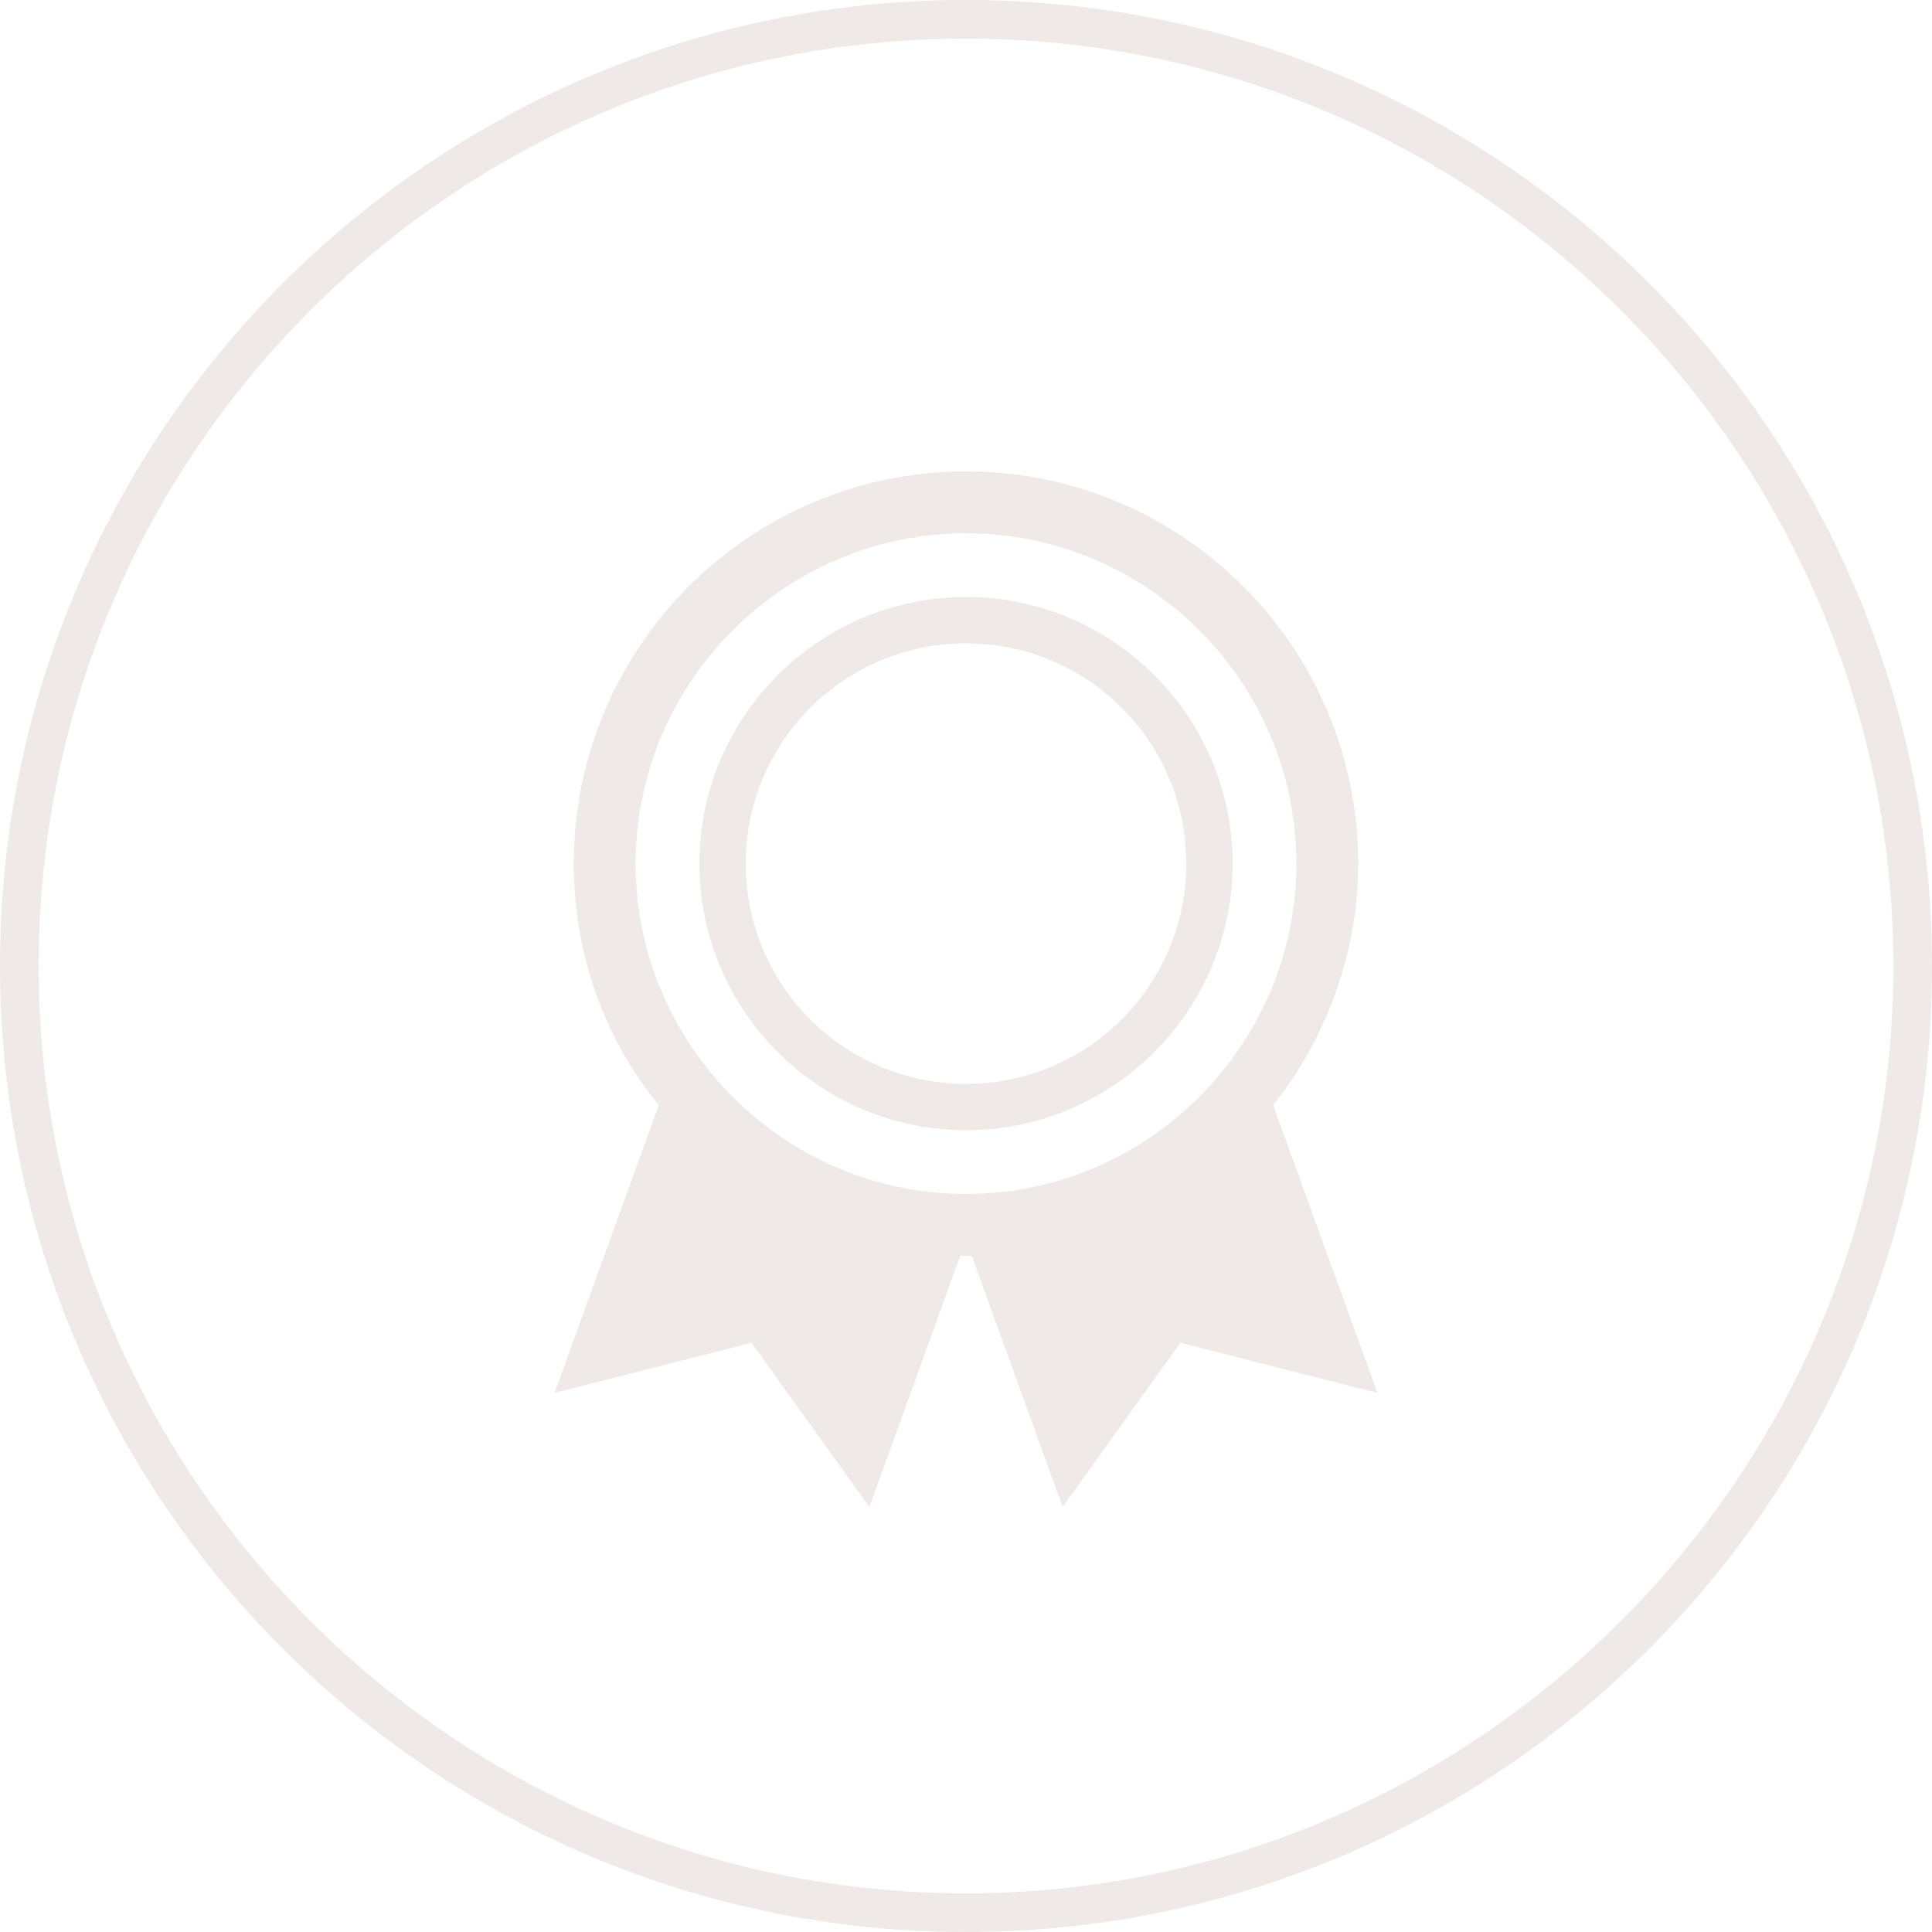
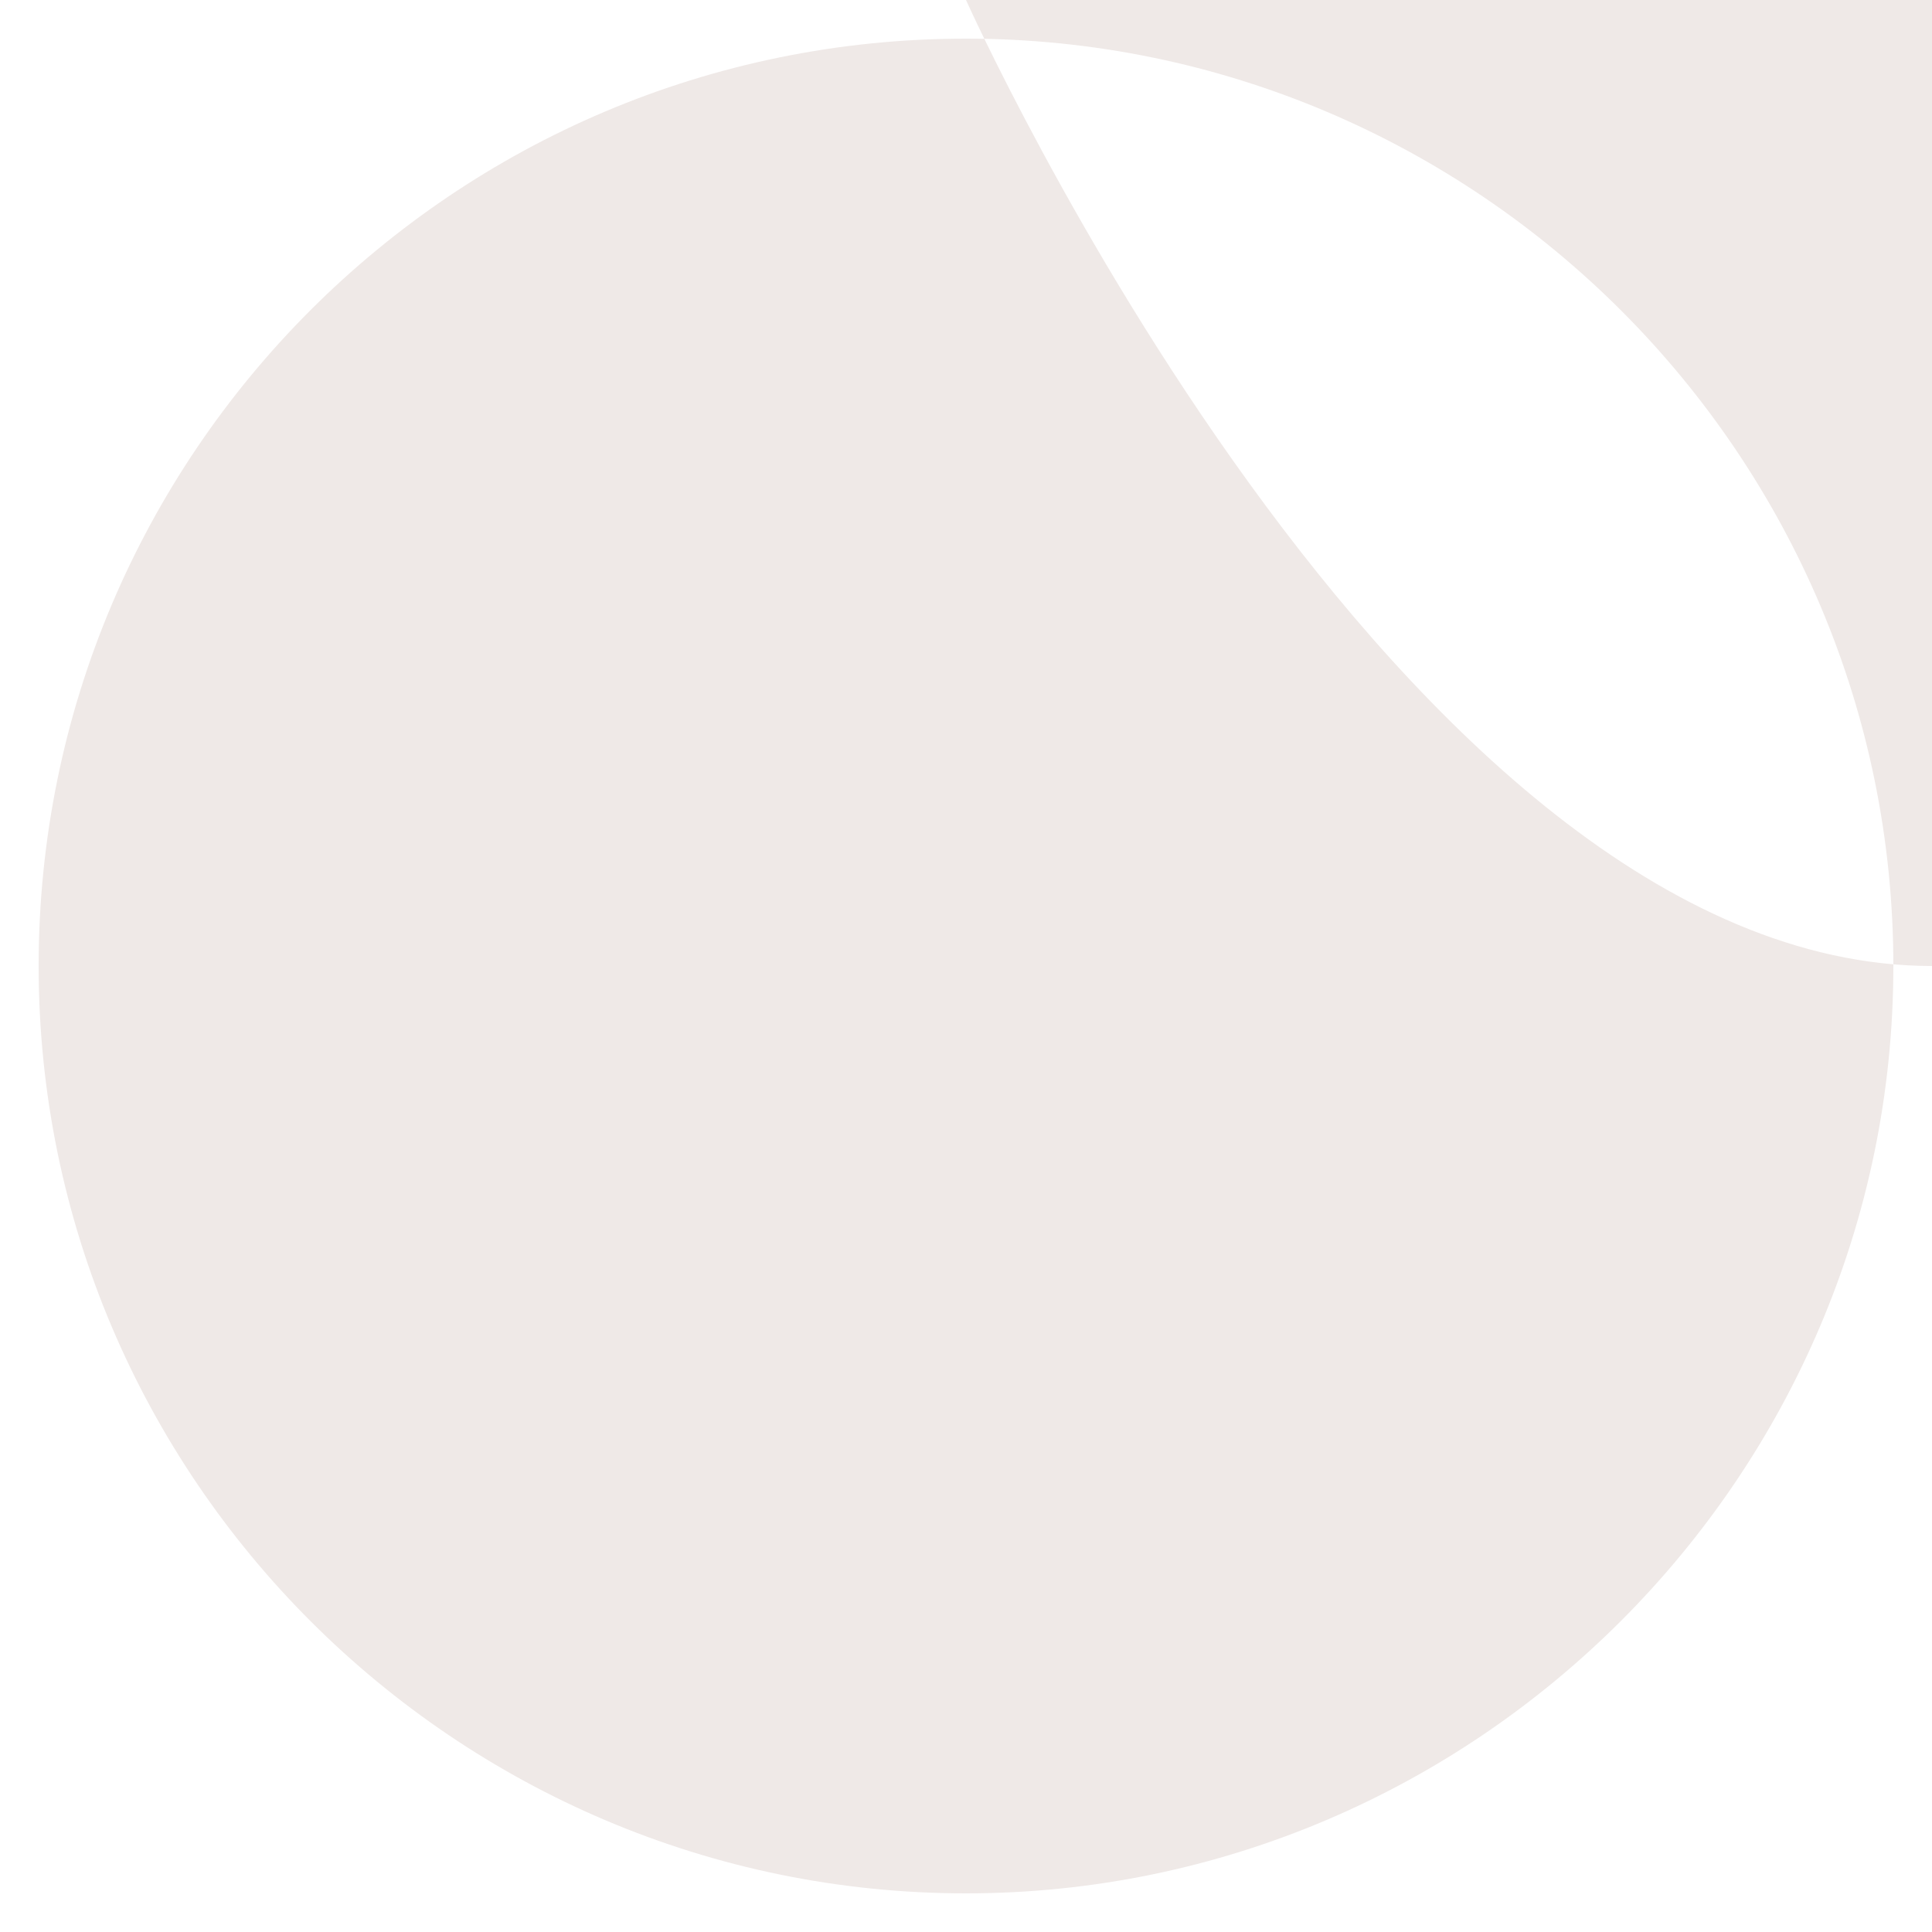
<svg xmlns="http://www.w3.org/2000/svg" id="Layer_1" x="0px" y="0px" viewBox="0 0 100 100" style="enable-background:new 0 0 100 100;" xml:space="preserve">
  <style type="text/css">	.st0{fill:#EFE9E7;}</style>
  <g>
-     <path class="st0" d="M50,0C22.4,0,0,22.4,0,50s22.4,50,50,50s50-22.4,50-50S77.6,0,50,0z M50,98C23.6,98,2,76.5,2,50S23.5,2,50,2  s48,21.6,48,48S76.4,98,50,98z" />
-     <path class="st0" d="M50,58.5c7.6,0,13.8-6.2,13.8-13.8S57.6,30.9,50,30.9s-13.8,6.2-13.8,13.8S42.4,58.5,50,58.5z M50,33.3  c6.3,0,11.4,5.1,11.4,11.4S56.3,56.1,50,56.1c-6.3,0-11.4-5.1-11.4-11.4S43.7,33.3,50,33.3z" />
-     <path class="st0" d="M70.3,44.7c0-11.2-9.1-20.3-20.3-20.3s-20.3,9.1-20.3,20.3c0,4.7,1.6,9.1,4.4,12.5l-5.4,14.9l10.2-2.6L45,78  l4.7-13c0.1,0,0.2,0,0.3,0c0.1,0,0.2,0,0.3,0L55,78l6.1-8.5l10.2,2.6l-5.4-14.9C68.6,53.8,70.3,49.4,70.3,44.7z M50,27.6  c9.4,0,17.1,7.7,17.1,17.1S59.4,61.8,50,61.8s-17.1-7.7-17.1-17.1S40.6,27.6,50,27.6z" />
+     <path class="st0" d="M50,0s22.4,50,50,50s50-22.4,50-50S77.6,0,50,0z M50,98C23.6,98,2,76.5,2,50S23.5,2,50,2  s48,21.6,48,48S76.4,98,50,98z" />
  </g>
</svg>